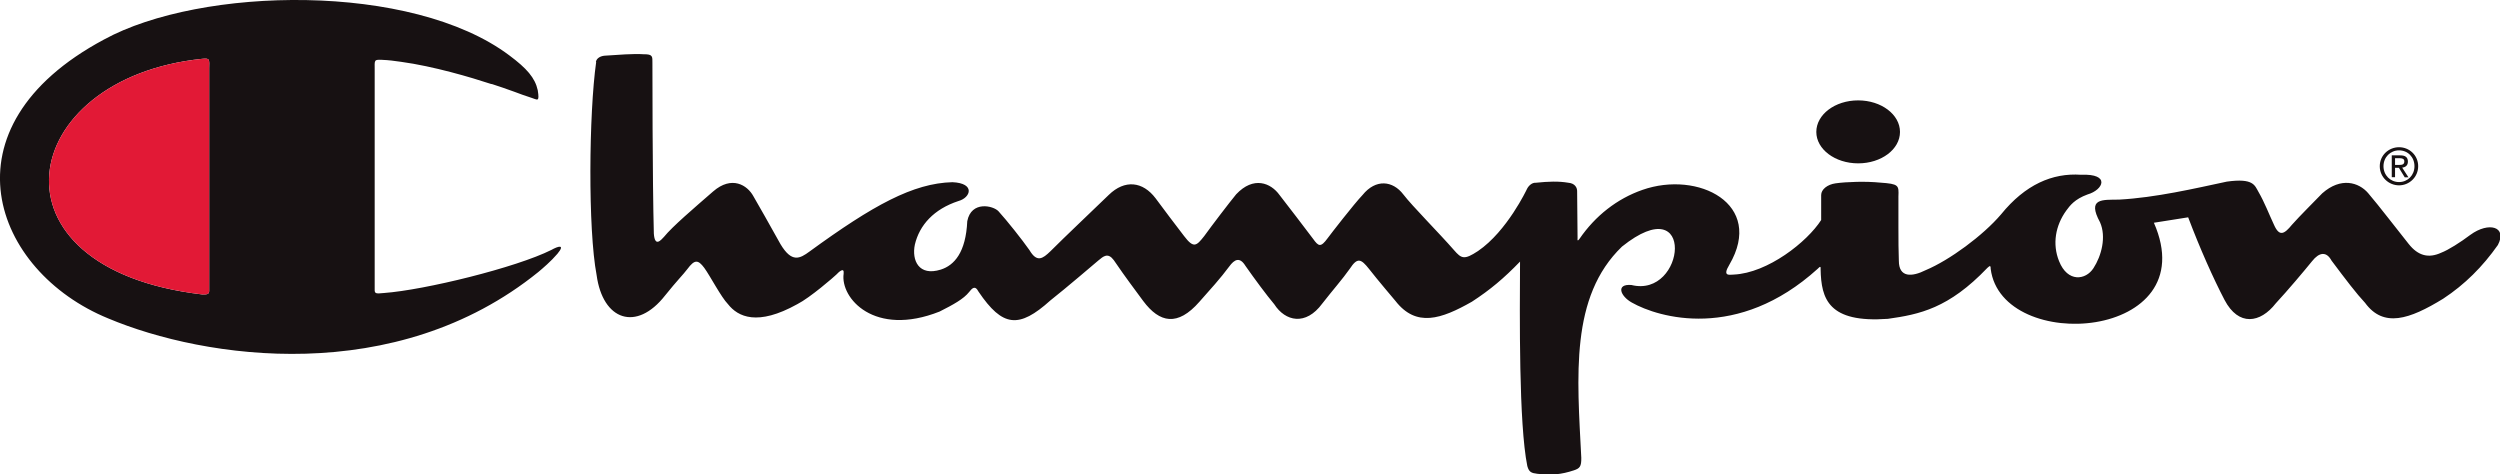
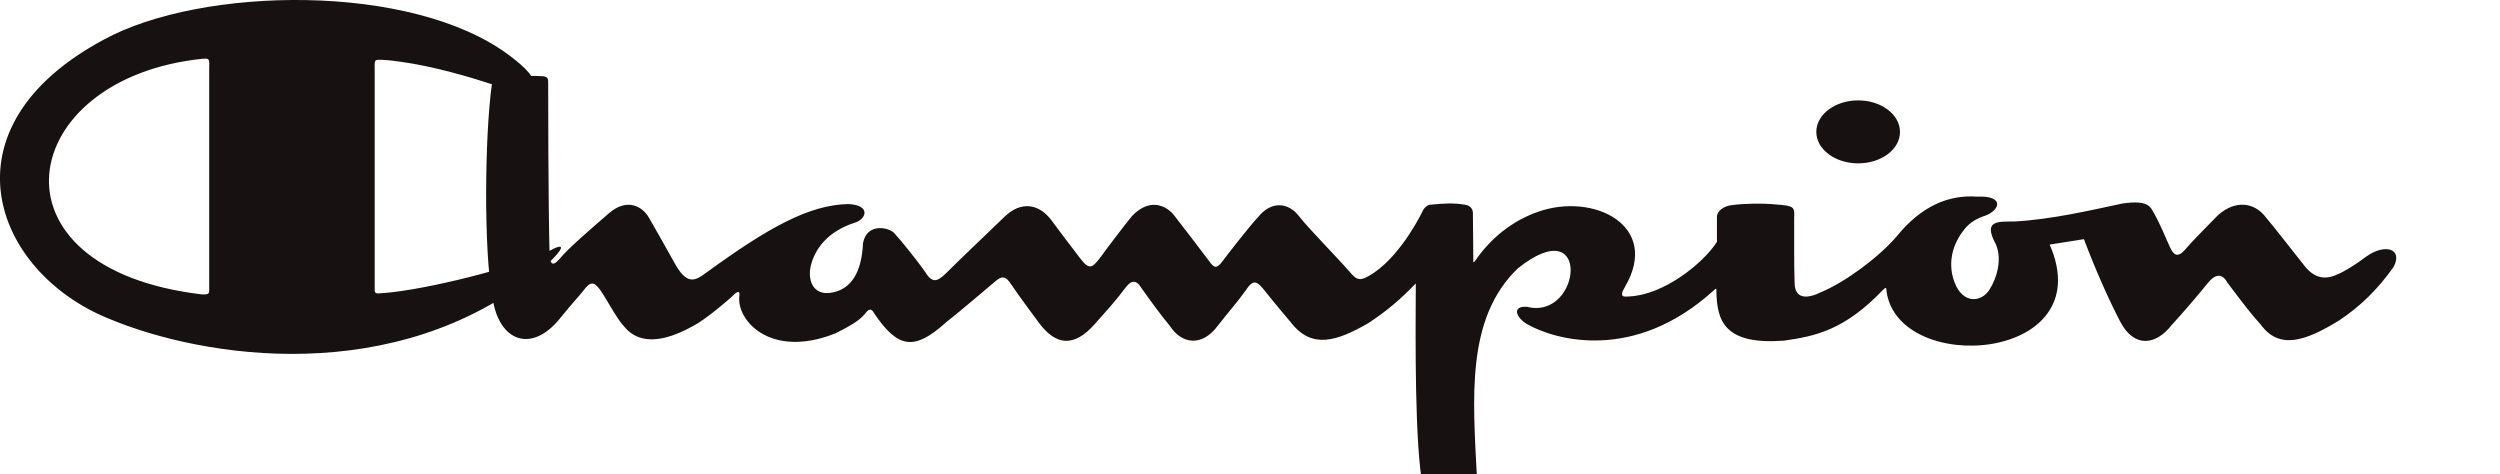
<svg xmlns="http://www.w3.org/2000/svg" id="a" viewBox="0 0 175.08 33.21">
-   <path d="m127.2,9.24c0-1.22,1.31-2.21,2.93-2.21s2.93.99,2.93,2.21-1.31,2.2-2.93,2.2-2.93-.99-2.93-2.2m-92.78-3.35c-1.46-.48-4.06-1.25-6.33-1.56-.49-.07-.85-.12-1.35-.14-.54-.02-.51,0-.5.7v15.35c-.01.33.06.34.65.28,2.85-.21,9.26-1.78,11.73-3.02.46-.26.99-.42.42.27-.45.53-1.03,1.02-1.34,1.28-9.99,8.08-23.36,6.09-30.12,3.25C-.49,19-4.26,8.94,7.28,2.77,14.08-.95,28.84-1.25,35.67,3.88c1.22.91,1.8,1.57,1.99,2.44.14.89-.03.65-.47.52-.28-.09-.92-.31-1.16-.41-.68-.25-.97-.34-1.6-.55m7.3-1.53c.04-.29.35-.43.62-.45.91-.06,2.01-.15,2.73-.1.65-.01.61.17.61.6,0,0,0,8.32.1,11.96.07.99.51.44.71.23.59-.73,2.12-2.03,3.44-3.18,1.31-1.14,2.4-.44,2.82.33.28.48,1.23,2.15,1.9,3.36.79,1.32,1.35,1.02,2.04.51,4.45-3.24,7.25-4.78,10-4.85,1.63.07,1.28,1.09.42,1.32-1.73.57-2.73,1.69-3.05,3.05-.23,1.1.27,2.24,1.82,1.75.94-.3,1.75-1.2,1.85-3.39.28-1.45,1.83-1.09,2.19-.69.6.66,1.64,1.97,2.16,2.71.53.9.93.61,1.47.09,1.07-1.07,2.8-2.7,4.09-3.95,1.12-1.09,2.38-.95,3.28.24.72.97,1.24,1.66,2,2.65.67.88.86.68,1.4,0,.55-.76,1.73-2.31,2.24-2.93,1.22-1.3,2.43-.8,3.04.05.83,1.06,1.54,2.01,2.35,3.07.38.53.53.62,1.02-.05.22-.3,1.84-2.39,2.44-3.02.93-1.15,2.12-1.01,2.86-.04.61.8,2.52,2.72,3.54,3.89.53.61.72.71,1.69.07,2.04-1.39,3.42-4.33,3.42-4.33.1-.22.35-.47.62-.45.9-.09,1.57-.12,2.29,0,.46.04.62.35.61.61l.03,3.29s-.05.29.14.02c1.1-1.6,2.62-2.8,4.4-3.42,3.9-1.37,8.58.98,6.09,5.24-.52.86.03.69.31.69,2.38-.11,5.14-2.29,6.12-3.82v-1.75c0-.39.43-.74,1.01-.82.79-.11,2.12-.15,3.12-.05,1.32.09,1.31.19,1.28.97.01.82-.02,3.38.03,4.5,0,1.2.92,1.14,1.88.66,1.67-.7,4.01-2.42,5.28-3.91,1.69-2.08,3.59-2.91,5.6-2.77,2.08-.09,1.57,1.06.45,1.38-.9.33-1.23.78-1.48,1.12-.77,1.06-.99,2.36-.51,3.55.6,1.51,1.87,1.33,2.41.49.56-.86.91-2.19.46-3.21-.93-1.71.17-1.57,1.33-1.59,2.57-.14,5.3-.78,7.55-1.26,1.86-.26,1.95.26,2.21.71.43.74.75,1.59,1.09,2.31.38.86.72.66,1.26,0,.55-.62,1.57-1.63,2.12-2.2,1.31-1.16,2.56-.77,3.21-.02.78.91,2.06,2.59,2.84,3.56.67.85,1.41,1.02,2.28.62.5-.19,1.35-.73,2.04-1.25,1.3-.95,2.61-.57,1.93.71-1.07,1.52-2.31,2.76-3.83,3.76-2.38,1.46-4.18,2.05-5.47.29-.6-.64-1.34-1.61-2.35-2.96-.36-.66-.86-.59-1.36.04-.55.68-1.73,2.08-2.54,2.95-1.09,1.4-2.61,1.63-3.59-.23-.79-1.51-1.73-3.62-2.55-5.79l-2.4.38c3.61,8.23-10.66,9.25-11.43,3.23,0-.19-.02-.28-.23-.07-2.71,2.84-4.76,3.26-6.97,3.57-4.16.3-4.67-1.39-4.71-3.47.01-.17,0-.26-.21-.03-5.6,5.07-11.14,3.42-13.01,2.36-.81-.45-1.14-1.32-.03-1.23,3.8.94,4.54-6.85-.66-2.69-3.65,3.52-3.14,9.07-2.85,14.79.01.61-.1.74-.52.88-.88.29-1.57.36-2.57.24-.4-.05-.57-.11-.69-.54-.6-2.96-.53-10.53-.51-14.32-1.12,1.16-2.08,1.97-3.37,2.81-2.15,1.22-3.9,1.82-5.36-.06,0,0-1.29-1.52-1.84-2.23-.57-.72-.82-.83-1.35-.02-.52.74-1.19,1.49-1.93,2.44-1.16,1.58-2.59,1.25-3.36.05-.54-.64-1.36-1.75-2.02-2.69-.4-.65-.77-.46-1.14.05-.59.8-1.36,1.65-2.08,2.46-1.53,1.75-2.79,1.49-3.94-.05-.72-.99-1.11-1.47-2.06-2.86-.41-.55-.72-.28-1.09.03-.18.15-2.28,1.95-3.35,2.79-2.21,1.99-3.35,1.87-5.03-.61-.27-.52-.49-.18-.66.02-.39.49-1.1.88-2.07,1.37-4.57,1.81-6.96-.94-6.72-2.65.06-.51-.36-.1-.51.06-.14.14-1.84,1.62-2.73,2.07-2.8,1.56-4.16.89-4.86,0-.48-.49-1.25-1.98-1.66-2.54-.44-.59-.68-.59-1.18.08-.31.41-.71.79-1.56,1.85-2.01,2.57-4.37,1.75-4.8-1.43-.61-3.19-.54-11.32-.03-14.92M14.17,20.62c.36,0,.5,0,.48-.33V4.82c.02-.7.04-.75-.5-.7-13.05,1.36-15.49,14.68.01,16.5" style="fill:#171112; stroke-width:0px;" />
-   <path d="m14.17,20.62c.36,0,.5,0,.48-.33V4.82c.02-.7.04-.75-.5-.7-13.05,1.36-15.49,14.68.01,16.5" style="fill:#e21936; stroke-width:0px;" />
-   <path d="m168.01,11.55c.2,0,.37-.02.37-.25,0-.19-.17-.22-.33-.22h-.32v.47h.28Zm-.28.86h-.23v-1.53h.59c.36,0,.54.13.54.44,0,.27-.17.39-.4.42l.44.68h-.26l-.41-.67h-.27v.67Zm.28.34c.6,0,1.08-.47,1.08-1.11s-.47-1.11-1.08-1.11-1.09.48-1.09,1.11.48,1.11,1.09,1.11m-1.35-1.11c0-.76.62-1.33,1.35-1.33s1.34.57,1.34,1.33-.62,1.34-1.34,1.34-1.35-.57-1.35-1.34" style="fill:#171112; stroke-width:0px;" />
+   <path d="m127.2,9.24c0-1.22,1.31-2.21,2.93-2.21s2.93.99,2.93,2.21-1.31,2.2-2.93,2.2-2.93-.99-2.93-2.2m-92.78-3.35c-1.46-.48-4.06-1.25-6.33-1.56-.49-.07-.85-.12-1.35-.14-.54-.02-.51,0-.5.7v15.35c-.01.33.06.34.65.28,2.85-.21,9.26-1.78,11.73-3.02.46-.26.99-.42.42.27-.45.53-1.03,1.02-1.34,1.28-9.99,8.08-23.36,6.09-30.12,3.25C-.49,19-4.26,8.94,7.28,2.77,14.08-.95,28.84-1.25,35.67,3.88c1.22.91,1.8,1.57,1.99,2.44.14.89-.03.65-.47.52-.28-.09-.92-.31-1.16-.41-.68-.25-.97-.34-1.6-.55c.04-.29.35-.43.62-.45.91-.06,2.01-.15,2.73-.1.65-.01.61.17.61.6,0,0,0,8.32.1,11.96.07.99.51.44.71.23.59-.73,2.12-2.03,3.44-3.18,1.31-1.14,2.4-.44,2.82.33.28.48,1.23,2.15,1.9,3.36.79,1.32,1.35,1.02,2.04.51,4.45-3.24,7.25-4.78,10-4.85,1.63.07,1.28,1.09.42,1.32-1.73.57-2.73,1.69-3.05,3.05-.23,1.1.27,2.24,1.82,1.75.94-.3,1.75-1.2,1.85-3.39.28-1.45,1.83-1.09,2.19-.69.6.66,1.64,1.97,2.16,2.71.53.9.93.61,1.47.09,1.07-1.07,2.8-2.7,4.09-3.95,1.12-1.09,2.38-.95,3.28.24.72.97,1.24,1.66,2,2.65.67.88.86.68,1.4,0,.55-.76,1.73-2.31,2.24-2.93,1.22-1.3,2.43-.8,3.04.05.83,1.06,1.54,2.01,2.35,3.07.38.53.53.62,1.02-.05.22-.3,1.84-2.39,2.44-3.02.93-1.15,2.12-1.01,2.86-.04.61.8,2.52,2.72,3.54,3.89.53.61.72.71,1.69.07,2.04-1.39,3.42-4.33,3.42-4.33.1-.22.35-.47.62-.45.9-.09,1.57-.12,2.29,0,.46.04.62.35.61.61l.03,3.29s-.05.29.14.02c1.1-1.6,2.62-2.8,4.4-3.42,3.9-1.37,8.58.98,6.09,5.24-.52.86.03.69.31.69,2.38-.11,5.14-2.29,6.12-3.82v-1.75c0-.39.43-.74,1.01-.82.79-.11,2.12-.15,3.12-.05,1.32.09,1.31.19,1.28.97.01.82-.02,3.38.03,4.5,0,1.2.92,1.14,1.88.66,1.67-.7,4.01-2.42,5.28-3.91,1.69-2.08,3.59-2.91,5.6-2.77,2.08-.09,1.57,1.06.45,1.38-.9.33-1.23.78-1.48,1.12-.77,1.06-.99,2.36-.51,3.55.6,1.51,1.87,1.33,2.41.49.56-.86.91-2.19.46-3.21-.93-1.71.17-1.57,1.33-1.59,2.57-.14,5.3-.78,7.55-1.26,1.86-.26,1.95.26,2.21.71.43.74.75,1.59,1.09,2.31.38.86.72.66,1.26,0,.55-.62,1.57-1.63,2.12-2.2,1.31-1.16,2.56-.77,3.21-.02.78.91,2.06,2.59,2.84,3.56.67.85,1.41,1.02,2.28.62.5-.19,1.35-.73,2.04-1.25,1.3-.95,2.61-.57,1.93.71-1.07,1.52-2.31,2.76-3.83,3.76-2.38,1.46-4.18,2.05-5.47.29-.6-.64-1.34-1.61-2.35-2.96-.36-.66-.86-.59-1.36.04-.55.68-1.73,2.08-2.54,2.95-1.09,1.4-2.61,1.63-3.59-.23-.79-1.51-1.73-3.62-2.55-5.79l-2.4.38c3.61,8.23-10.66,9.25-11.43,3.23,0-.19-.02-.28-.23-.07-2.71,2.84-4.76,3.26-6.97,3.57-4.16.3-4.67-1.39-4.71-3.47.01-.17,0-.26-.21-.03-5.6,5.07-11.14,3.42-13.01,2.36-.81-.45-1.14-1.32-.03-1.23,3.8.94,4.54-6.85-.66-2.69-3.65,3.52-3.14,9.07-2.85,14.79.01.61-.1.74-.52.88-.88.29-1.57.36-2.57.24-.4-.05-.57-.11-.69-.54-.6-2.96-.53-10.53-.51-14.32-1.12,1.16-2.08,1.97-3.37,2.81-2.15,1.22-3.9,1.82-5.36-.06,0,0-1.29-1.52-1.84-2.23-.57-.72-.82-.83-1.35-.02-.52.74-1.19,1.49-1.93,2.44-1.16,1.58-2.59,1.25-3.36.05-.54-.64-1.36-1.75-2.02-2.69-.4-.65-.77-.46-1.14.05-.59.8-1.36,1.65-2.08,2.46-1.53,1.75-2.79,1.49-3.94-.05-.72-.99-1.11-1.47-2.06-2.86-.41-.55-.72-.28-1.09.03-.18.15-2.28,1.95-3.35,2.79-2.21,1.99-3.35,1.87-5.03-.61-.27-.52-.49-.18-.66.02-.39.49-1.1.88-2.07,1.37-4.57,1.81-6.96-.94-6.72-2.65.06-.51-.36-.1-.51.06-.14.14-1.84,1.62-2.73,2.07-2.8,1.56-4.16.89-4.86,0-.48-.49-1.25-1.98-1.66-2.54-.44-.59-.68-.59-1.18.08-.31.41-.71.79-1.56,1.85-2.01,2.57-4.37,1.75-4.8-1.43-.61-3.19-.54-11.32-.03-14.92M14.17,20.62c.36,0,.5,0,.48-.33V4.82c.02-.7.04-.75-.5-.7-13.05,1.36-15.49,14.68.01,16.5" style="fill:#171112; stroke-width:0px;" />
</svg>